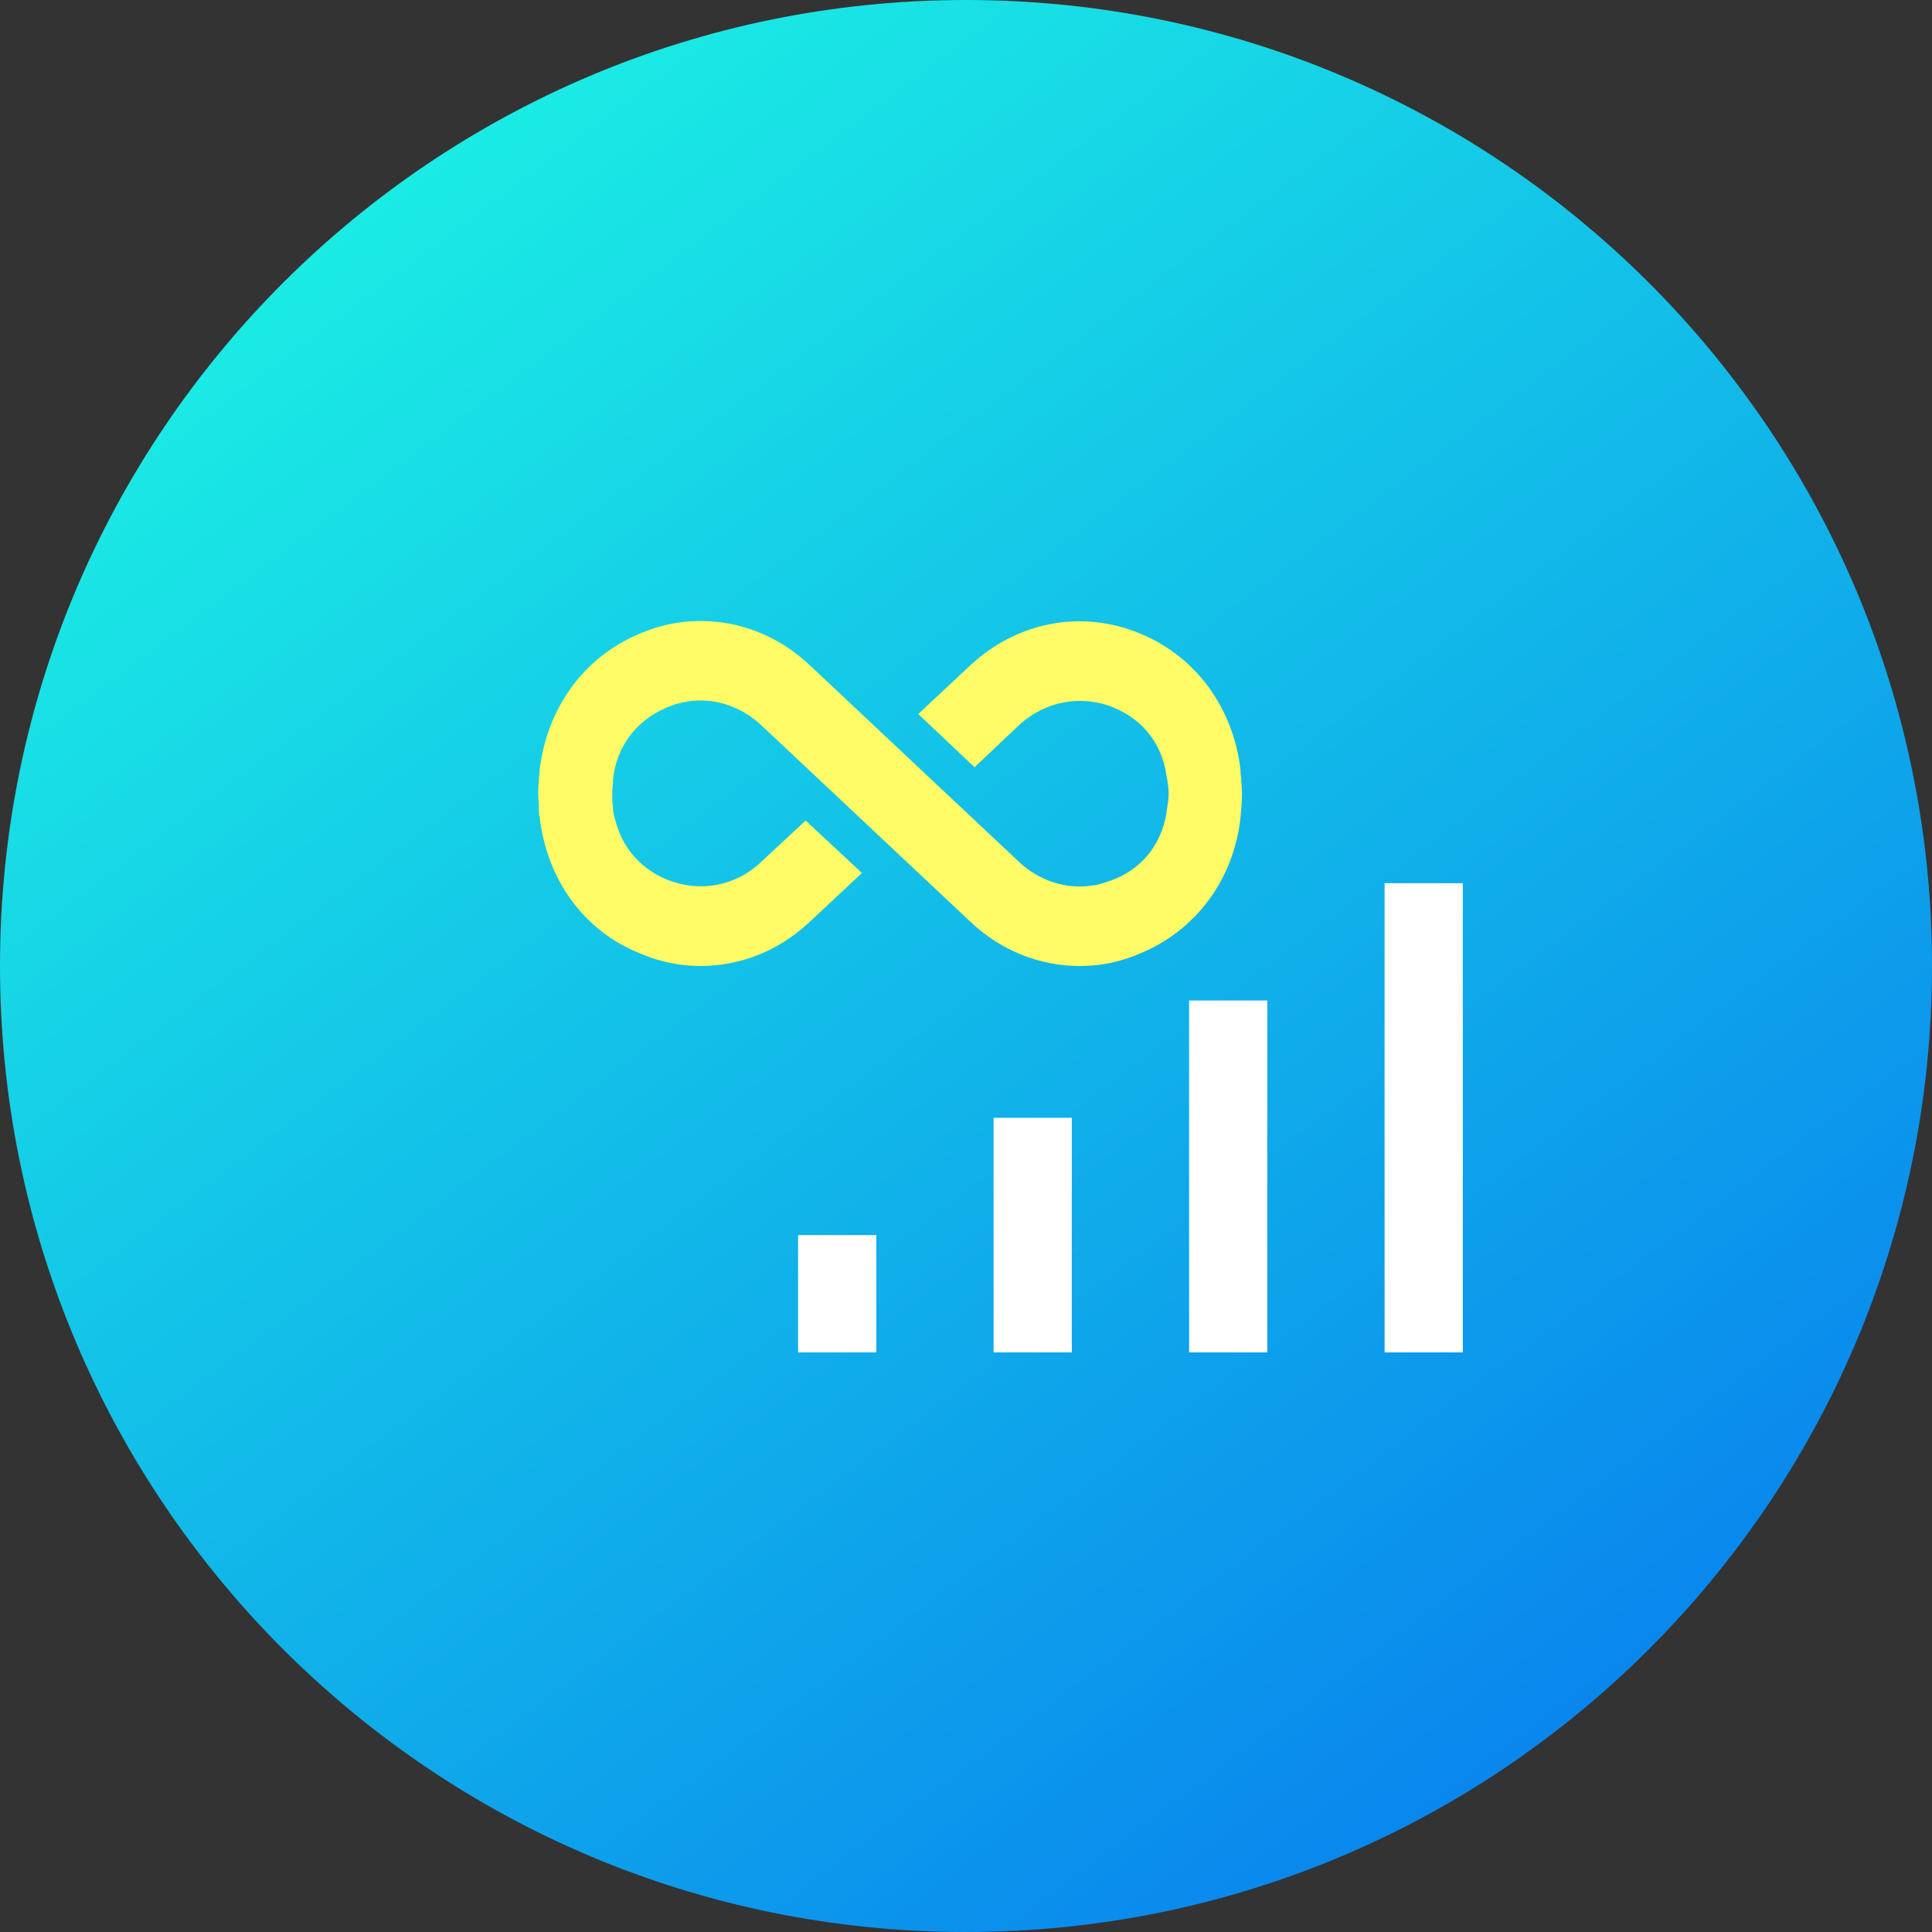
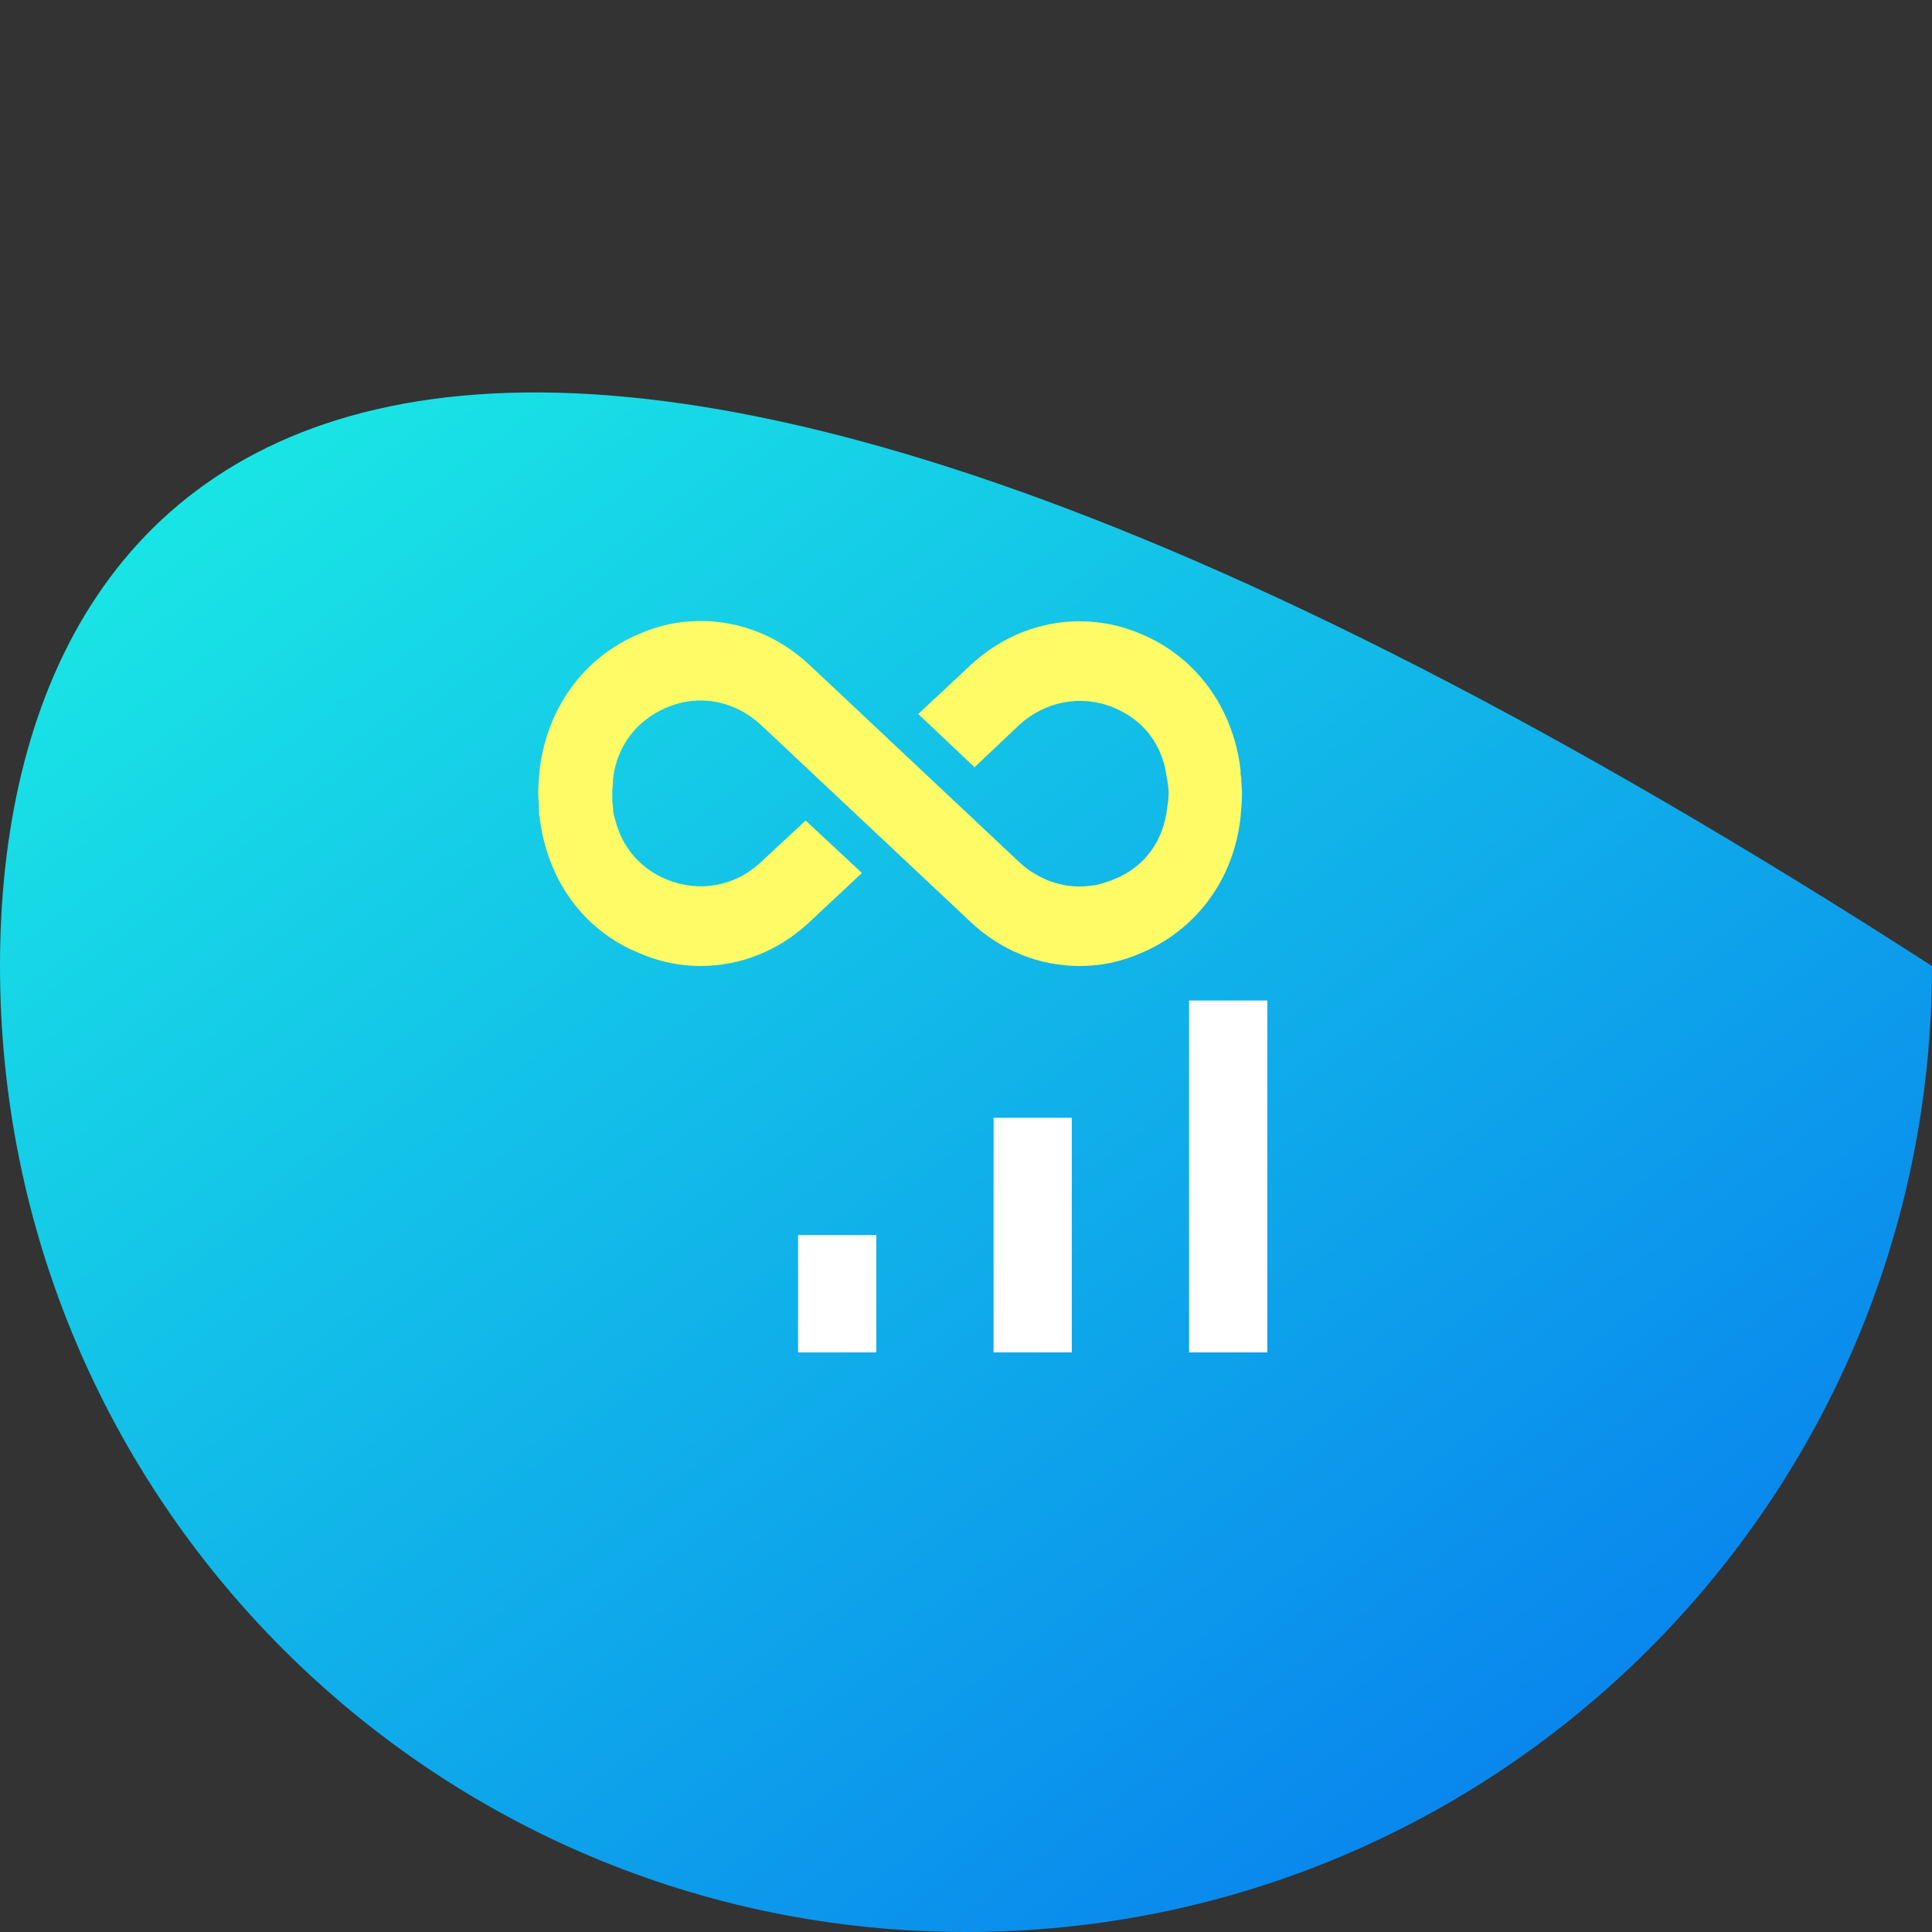
<svg xmlns="http://www.w3.org/2000/svg" width="140" height="140" viewBox="0 0 140 140" fill="none">
  <rect x="0" y="0" width="140" height="140" fill="#333333" stroke="none" />
-   <path d="M70 140C108.66 140 140 108.66 140 70C140 31.34 108.66 0 70 0C31.34 0 0 31.34 0 70C0 108.66 31.34 140 70 140Z" fill="url(#paint0_linear)" />
-   <path d="M106 64H100.333V98H106V64Z" fill="white" />
+   <path d="M70 140C108.66 140 140 108.66 140 70C31.34 0 0 31.34 0 70C0 108.66 31.34 140 70 140Z" fill="url(#paint0_linear)" />
  <path d="M91.833 72.5H86.166V98H91.833V72.5Z" fill="white" />
  <path d="M77.667 81H72V98H77.667V81Z" fill="white" />
  <path d="M63.5 89.5H57.833V98H63.5V89.5Z" fill="white" />
  <path d="M89.946 56.348C89.893 56.175 89.893 55.945 89.893 55.772C89.356 51.279 86.672 47.592 82.645 45.922C78.404 44.136 73.68 45.058 70.298 48.226L66.54 51.74L70.62 55.599L73.841 52.546C75.72 50.818 78.35 50.3 80.713 51.279C82.645 52.085 83.934 53.583 84.417 55.599C84.471 55.887 84.524 56.175 84.578 56.463C84.632 56.809 84.685 57.154 84.685 57.5C84.685 57.846 84.632 58.191 84.578 58.537C84.309 60.956 82.914 62.857 80.713 63.721C80.283 63.894 79.907 64.009 79.478 64.124C79.048 64.182 78.673 64.24 78.243 64.24C76.633 64.24 75.076 63.606 73.841 62.454L58.702 48.226C56.447 46.094 53.656 45 50.757 45C49.254 45 47.804 45.288 46.355 45.922C42.328 47.592 39.644 51.279 39.107 55.772C39.054 56.348 39 56.924 39 57.5C39 57.903 39.054 58.306 39.054 58.71C39.054 58.883 39.054 59.055 39.107 59.228C39.644 63.779 42.328 67.465 46.355 69.078C47.804 69.712 49.307 70 50.757 70C53.656 70 56.447 68.906 58.702 66.774L62.46 63.26L58.38 59.459L55.159 62.454C53.28 64.24 50.65 64.701 48.287 63.721C46.355 62.915 45.066 61.359 44.583 59.401C44.476 59.113 44.422 58.825 44.422 58.537C44.368 58.191 44.368 57.846 44.368 57.5C44.368 57.154 44.422 56.809 44.422 56.463C44.691 54.044 46.14 52.2 48.287 51.279C49.093 50.933 49.952 50.76 50.757 50.76C52.367 50.76 53.924 51.394 55.159 52.546L70.298 66.774C72.553 68.906 75.344 70 78.243 70C79.746 70 81.196 69.712 82.645 69.078C86.672 67.408 89.409 63.721 89.893 59.228C89.946 58.652 90 58.076 90 57.5C90 57.097 89.946 56.751 89.946 56.348Z" fill="#FFFB66" />
  <defs>
    <linearGradient id="paint0_linear" x1="24.821" y1="9.761" x2="126.636" y2="145.514" gradientUnits="userSpaceOnUse">
      <stop stop-color="#1BEFE4" />
      <stop offset="1" stop-color="#0675EF" />
    </linearGradient>
  </defs>
</svg>